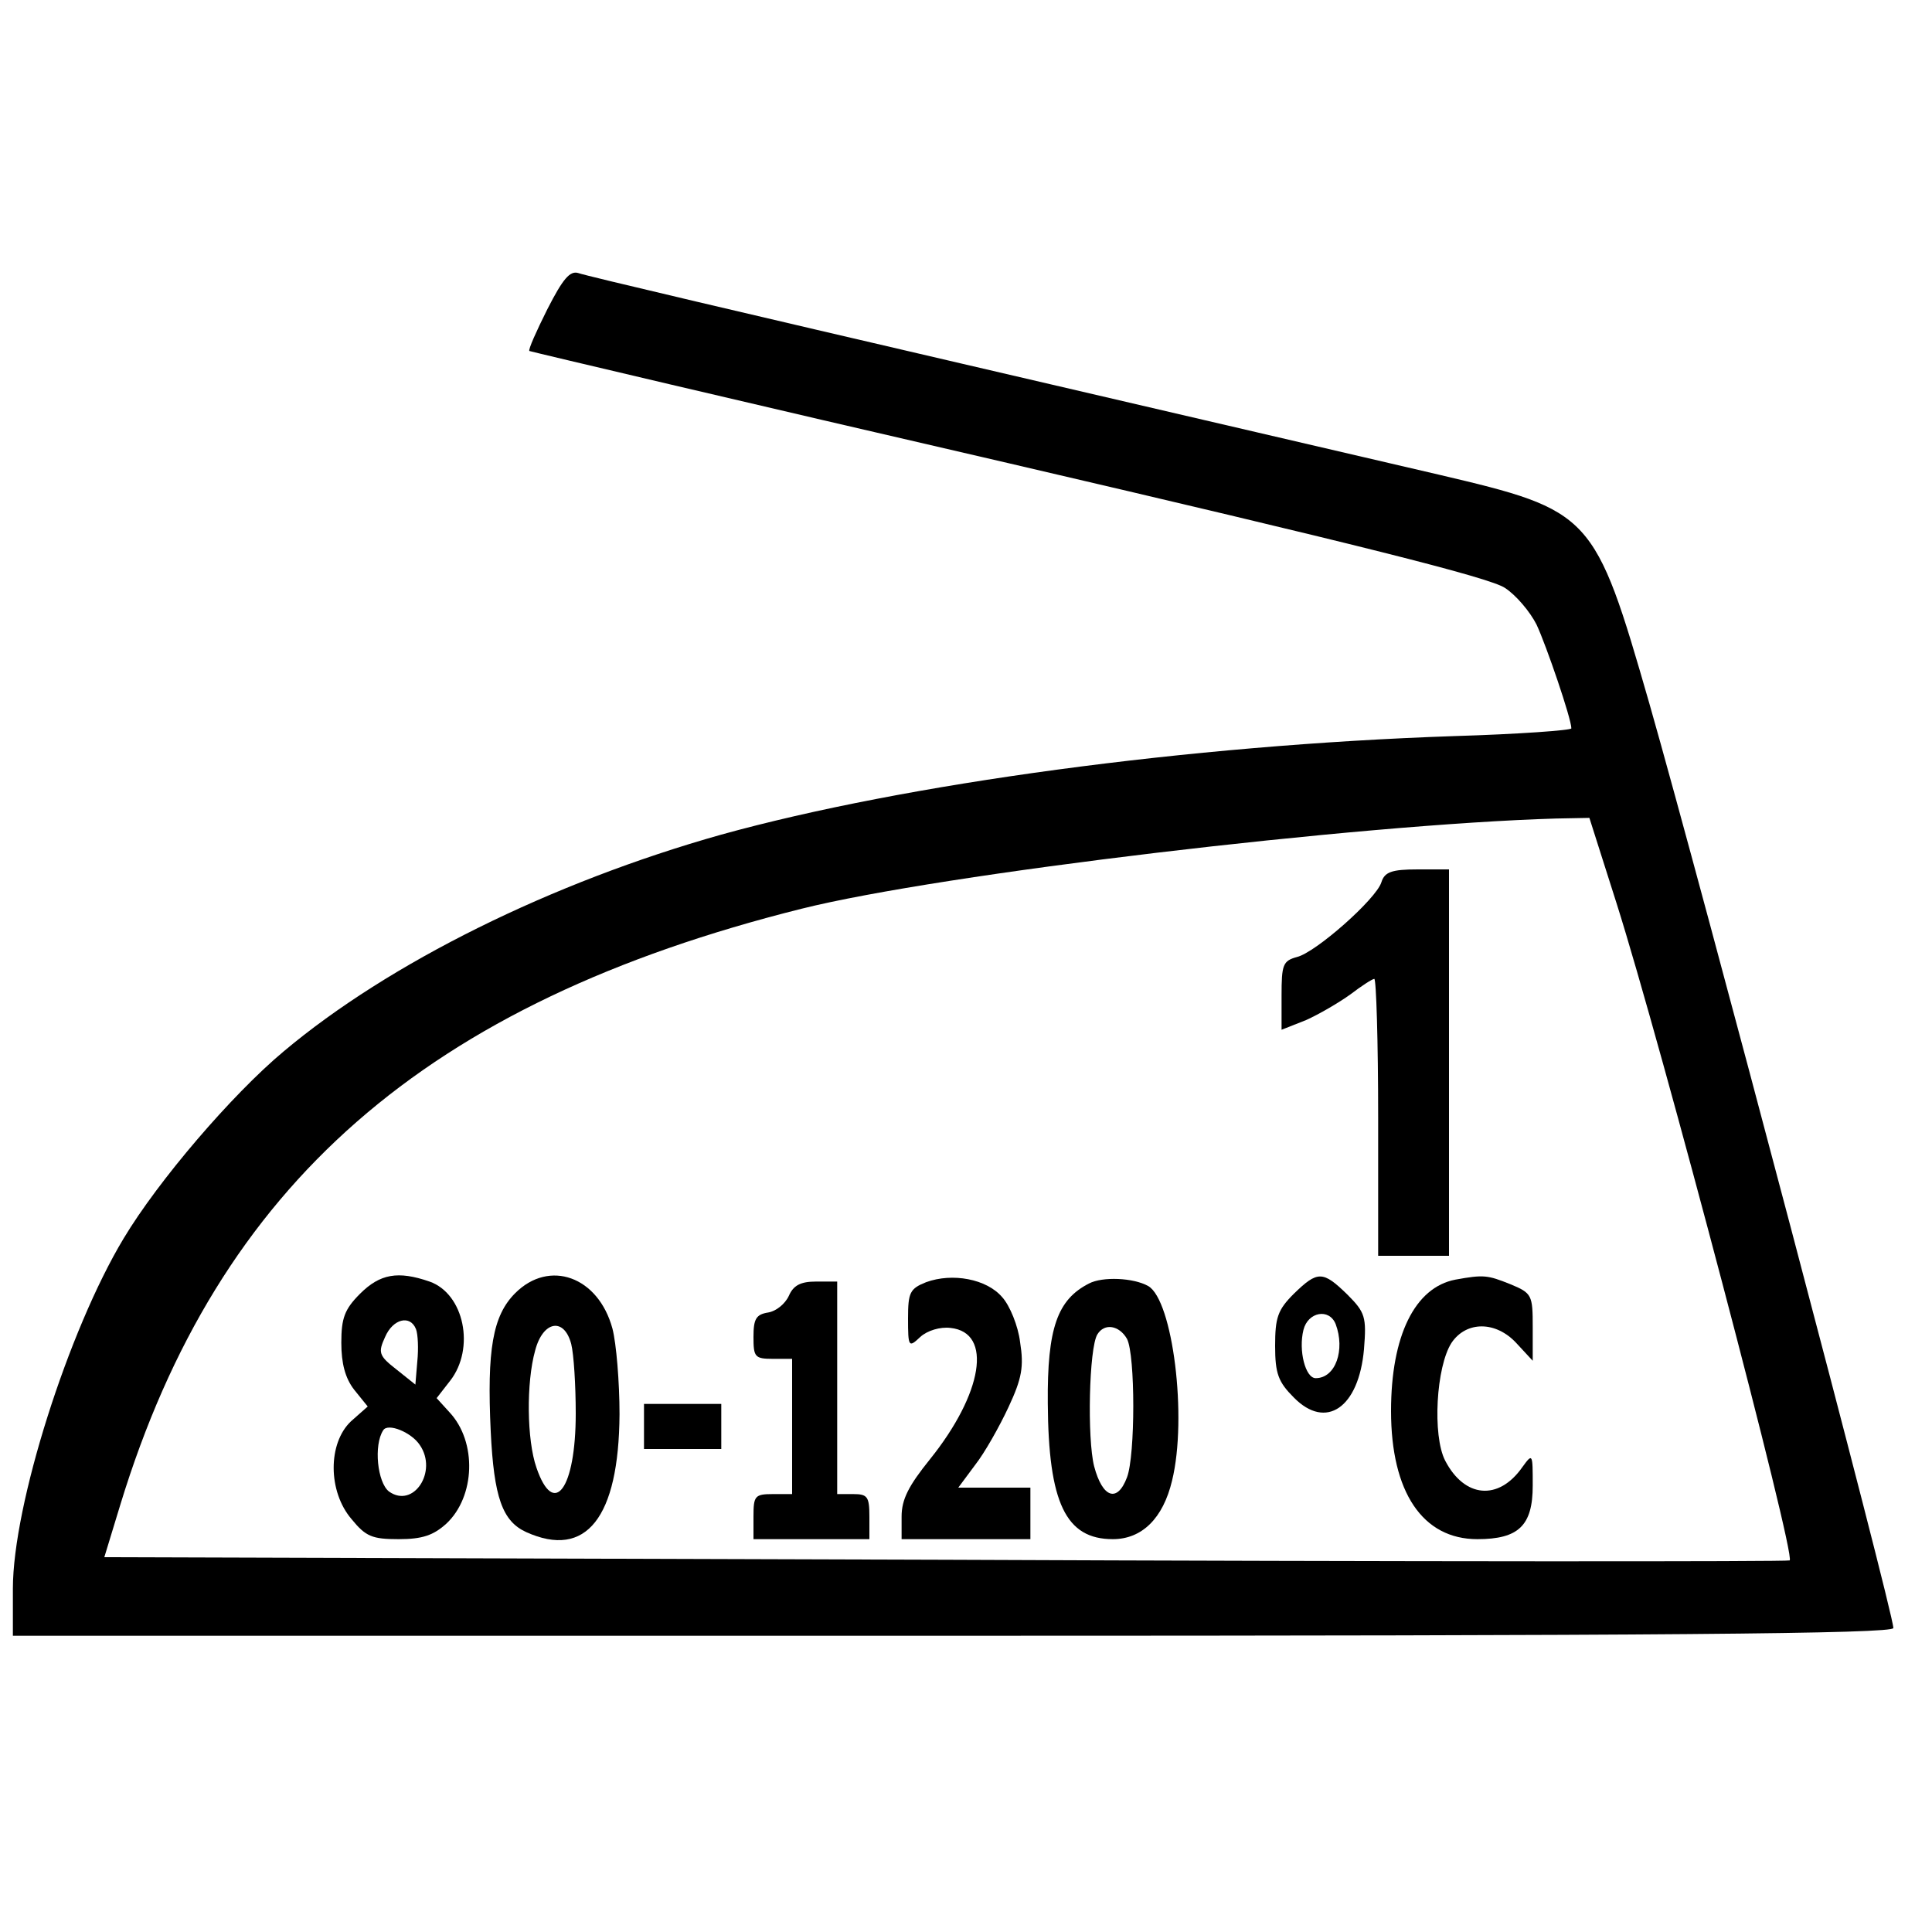
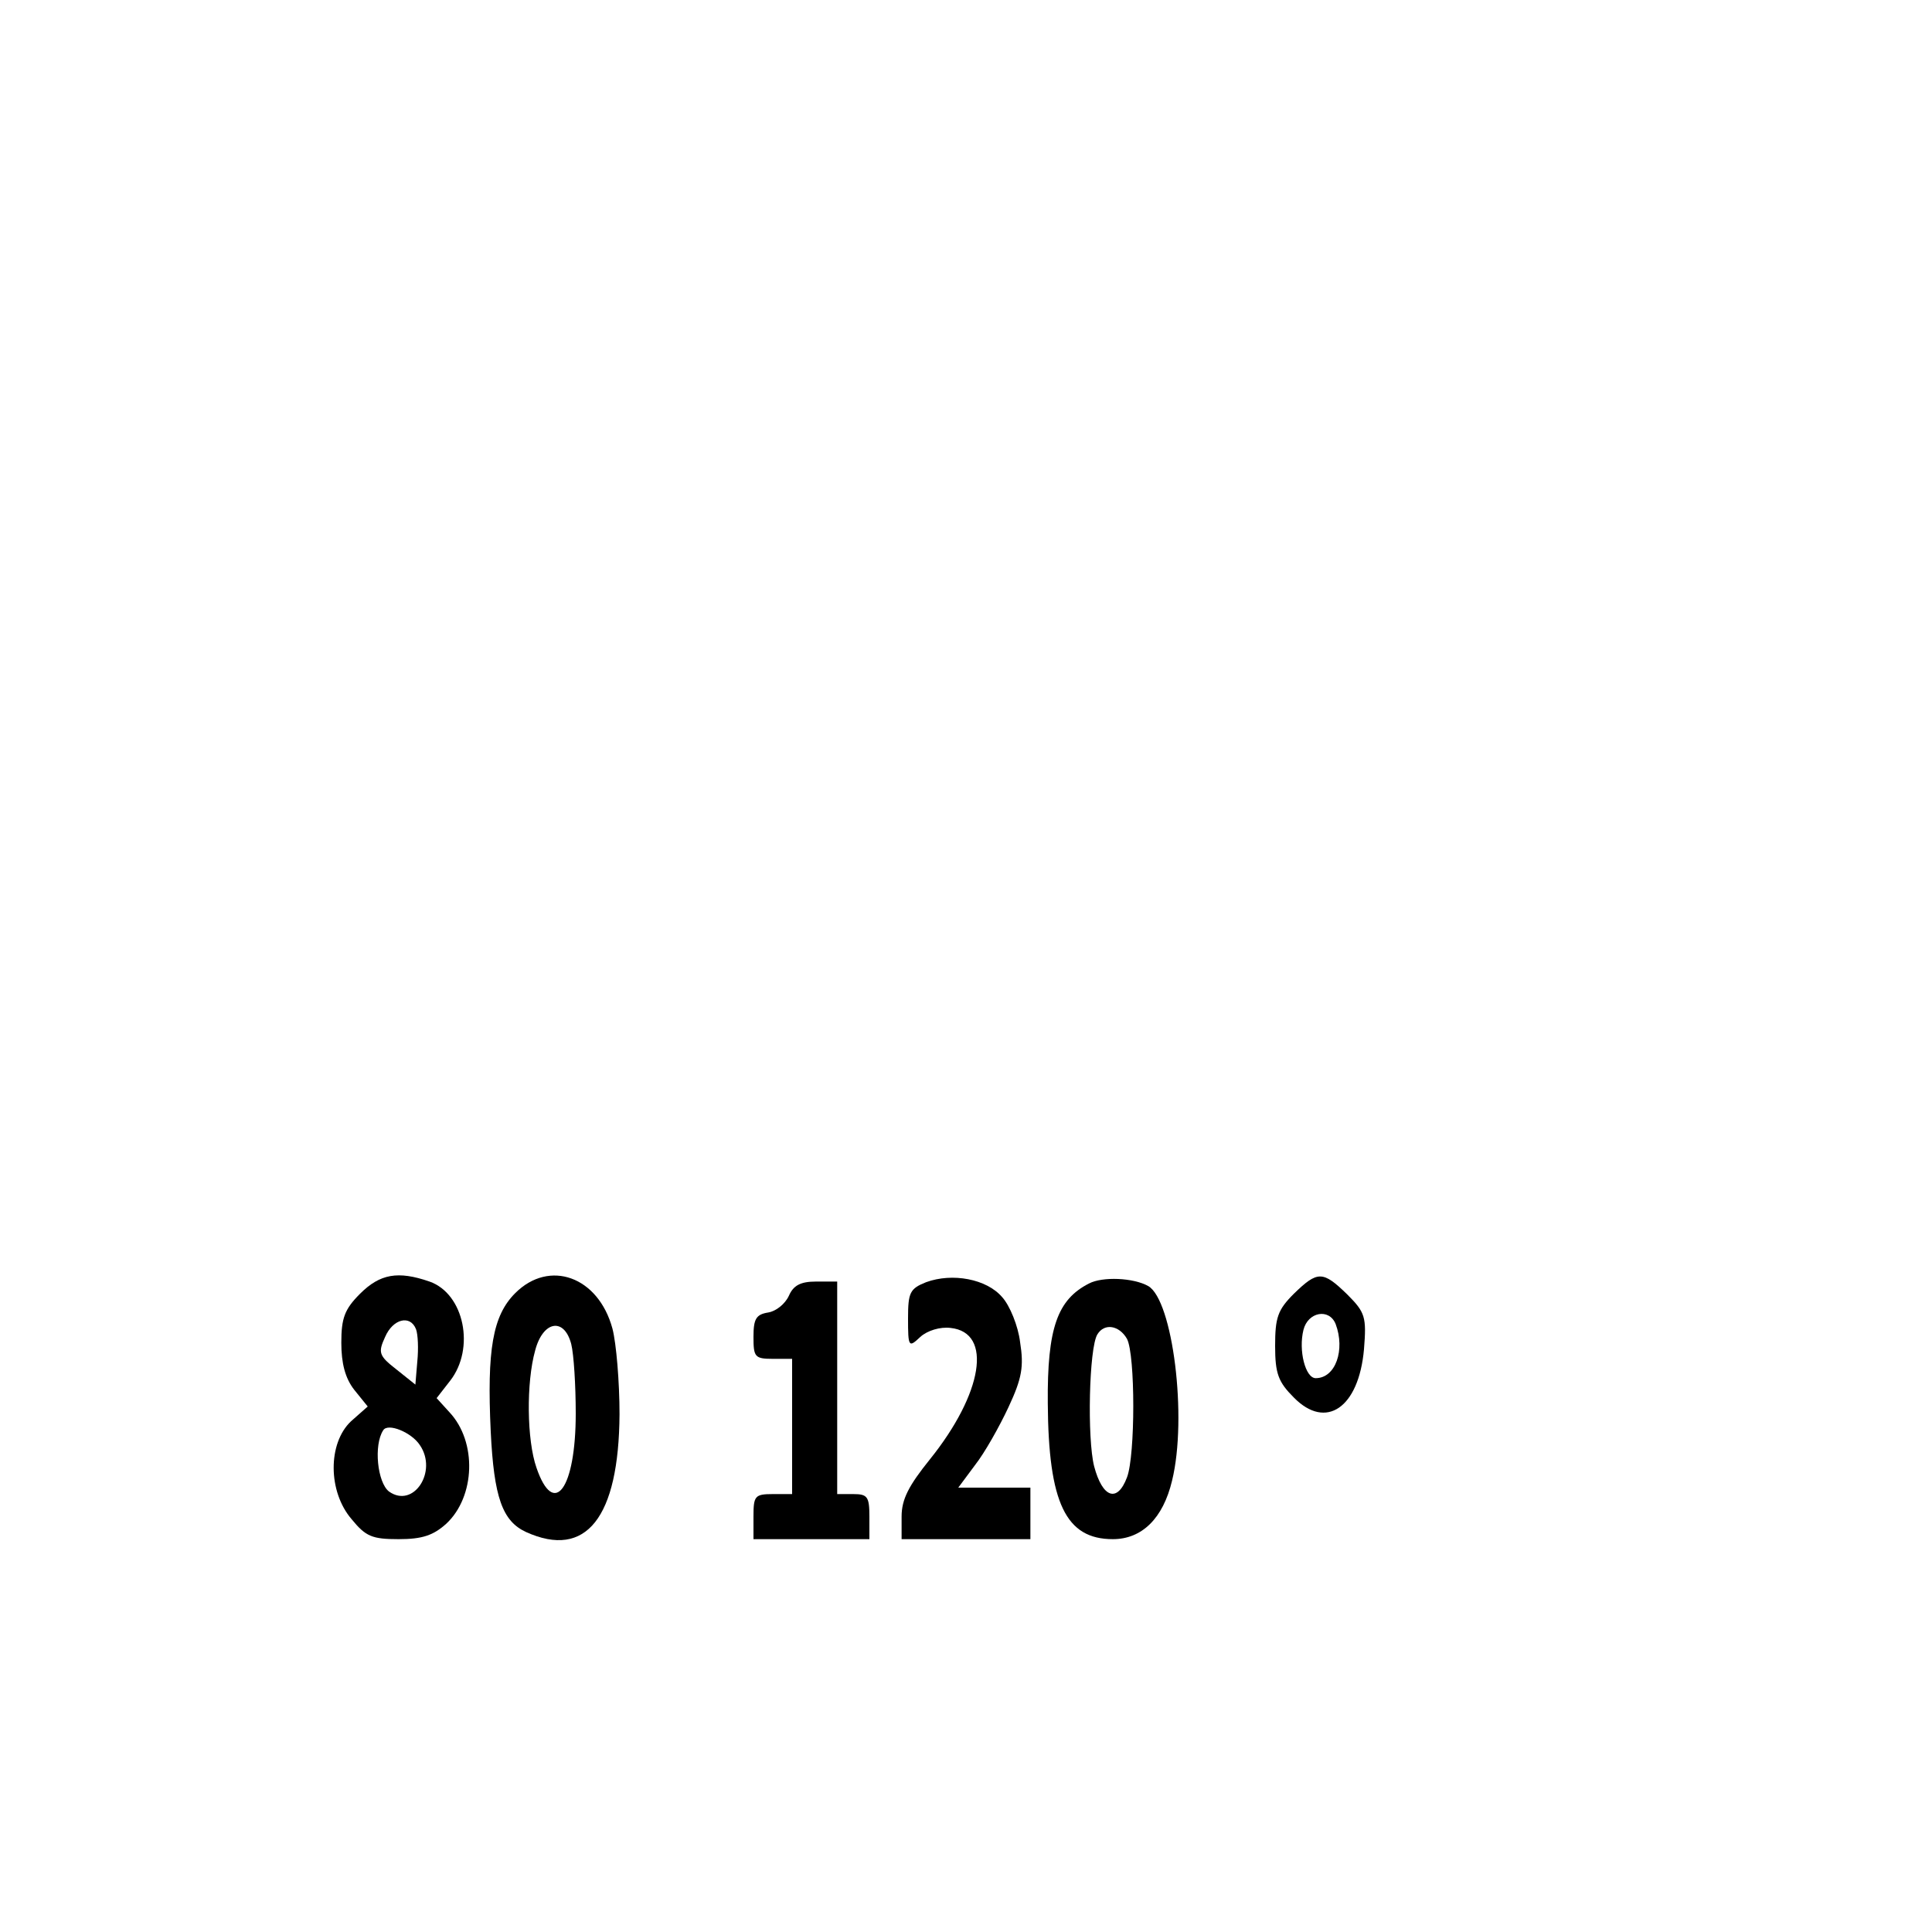
<svg xmlns="http://www.w3.org/2000/svg" version="1.0" width="300pt" height="300pt" viewBox="0 0 300 300" preserveAspectRatio="xMidYMid meet">
  <g transform="translate(0,300) scale(0.1,-0.1)" fill="#000000" stroke="none">
-     <path d="M850 2520 c-17 -34 -30 -63 -28 -65 2 -1 336 -80 743 -174 537 -125 749 -178 772 -194 17 -11 39 -37 49 -57 15 -32 54 -146 54 -161 0 -3 -82 -9 -182 -12 -412 -14 -853 -74 -1138 -153 -263 -74 -516 -199 -680 -337 -80 -67 -194 -200 -248 -290 -86 -143 -172 -414 -172 -544 l0 -73 1460 0 c1101 0 1460 3 1460 12 0 25 -297 1149 -379 1436 -85 295 -89 299 -327 355 -87 20 -420 98 -739 172 -318 74 -587 137 -597 141 -13 4 -24 -9 -48 -56z m1660 -922 c70 -221 279 -1014 269 -1021 -2 -2 -592 -2 -1310 1 l-1307 4 25 82 c152 497 474 779 1058 925 216 54 864 131 1171 140 l52 1 42 -132z" />
-     <path d="M2145 1630 c-8 -26 -102 -109 -131 -116 -22 -6 -24 -12 -24 -60 l0 -53 38 15 c20 9 51 27 69 40 17 13 34 24 37 24 3 0 6 -97 6 -215 l0 -215 55 0 55 0 0 300 0 300 -49 0 c-40 0 -51 -4 -56 -20z" />
    <path d="M559 991 c-24 -24 -29 -38 -29 -76 0 -32 6 -55 20 -73 l21 -26 -26 -23 c-36 -34 -36 -109 1 -152 22 -27 32 -31 73 -31 37 0 54 6 74 24 45 42 48 127 5 173 l-20 22 21 27 c39 50 22 135 -32 154 -49 17 -77 12 -108 -19z m87 -55 c3 -8 4 -30 2 -50 l-3 -36 -30 24 c-27 21 -28 26 -17 50 12 28 39 35 48 12z m6 -180 c28 -41 -10 -99 -48 -72 -18 14 -24 72 -9 95 7 12 44 -3 57 -23z" />
    <path d="M800 992 c-35 -35 -44 -88 -38 -215 5 -102 18 -139 55 -156 93 -42 144 22 145 183 0 50 -5 110 -11 133 -22 81 -98 108 -151 55z m87 -79 c4 -16 7 -64 7 -108 0 -117 -34 -163 -61 -84 -15 43 -16 132 -2 182 12 46 45 52 56 10z" />
    <path d="M1438 1009 c-25 -10 -28 -16 -28 -56 0 -45 1 -46 19 -29 11 10 31 16 47 14 66 -7 50 -102 -32 -204 -33 -41 -44 -62 -44 -89 l0 -35 100 0 100 0 0 40 0 40 -56 0 -56 0 26 35 c15 19 38 60 52 90 21 45 24 63 18 101 -3 25 -16 57 -28 70 -24 28 -77 38 -118 23z" />
    <path d="M1691 1007 c-49 -25 -65 -69 -64 -186 1 -155 28 -211 101 -211 45 0 78 32 92 91 24 98 1 280 -37 302 -23 13 -71 15 -92 4z m59 -86 c13 -25 13 -181 0 -215 -15 -40 -38 -32 -51 17 -11 43 -8 184 5 205 11 18 34 14 46 -7z" />
    <path d="M2009 991 c-25 -25 -29 -37 -29 -81 0 -43 5 -56 29 -80 50 -51 101 -16 109 75 4 50 2 57 -26 85 -38 37 -46 37 -83 1z m65 -47 c15 -40 0 -84 -31 -84 -16 0 -27 43 -19 75 7 28 40 34 50 9z" />
-     <path d="M2260 1013 c-63 -12 -100 -87 -100 -204 0 -126 49 -199 134 -199 64 0 86 21 86 83 0 50 0 51 -16 29 -37 -53 -90 -48 -120 10 -20 39 -14 146 10 183 23 34 69 34 101 -1 l25 -27 0 52 c0 50 -1 53 -35 67 -35 14 -41 15 -85 7z" />
    <path d="M1225 988 c-6 -13 -20 -24 -32 -26 -19 -3 -23 -10 -23 -38 0 -31 2 -34 30 -34 l30 0 0 -105 0 -105 -30 0 c-28 0 -30 -3 -30 -35 l0 -35 90 0 90 0 0 35 c0 31 -3 35 -25 35 l-25 0 0 165 0 165 -33 0 c-24 0 -35 -6 -42 -22z" />
-     <path d="M1000 785 l0 -35 60 0 60 0 0 35 0 35 -60 0 -60 0 0 -35z" />
  </g>
</svg>